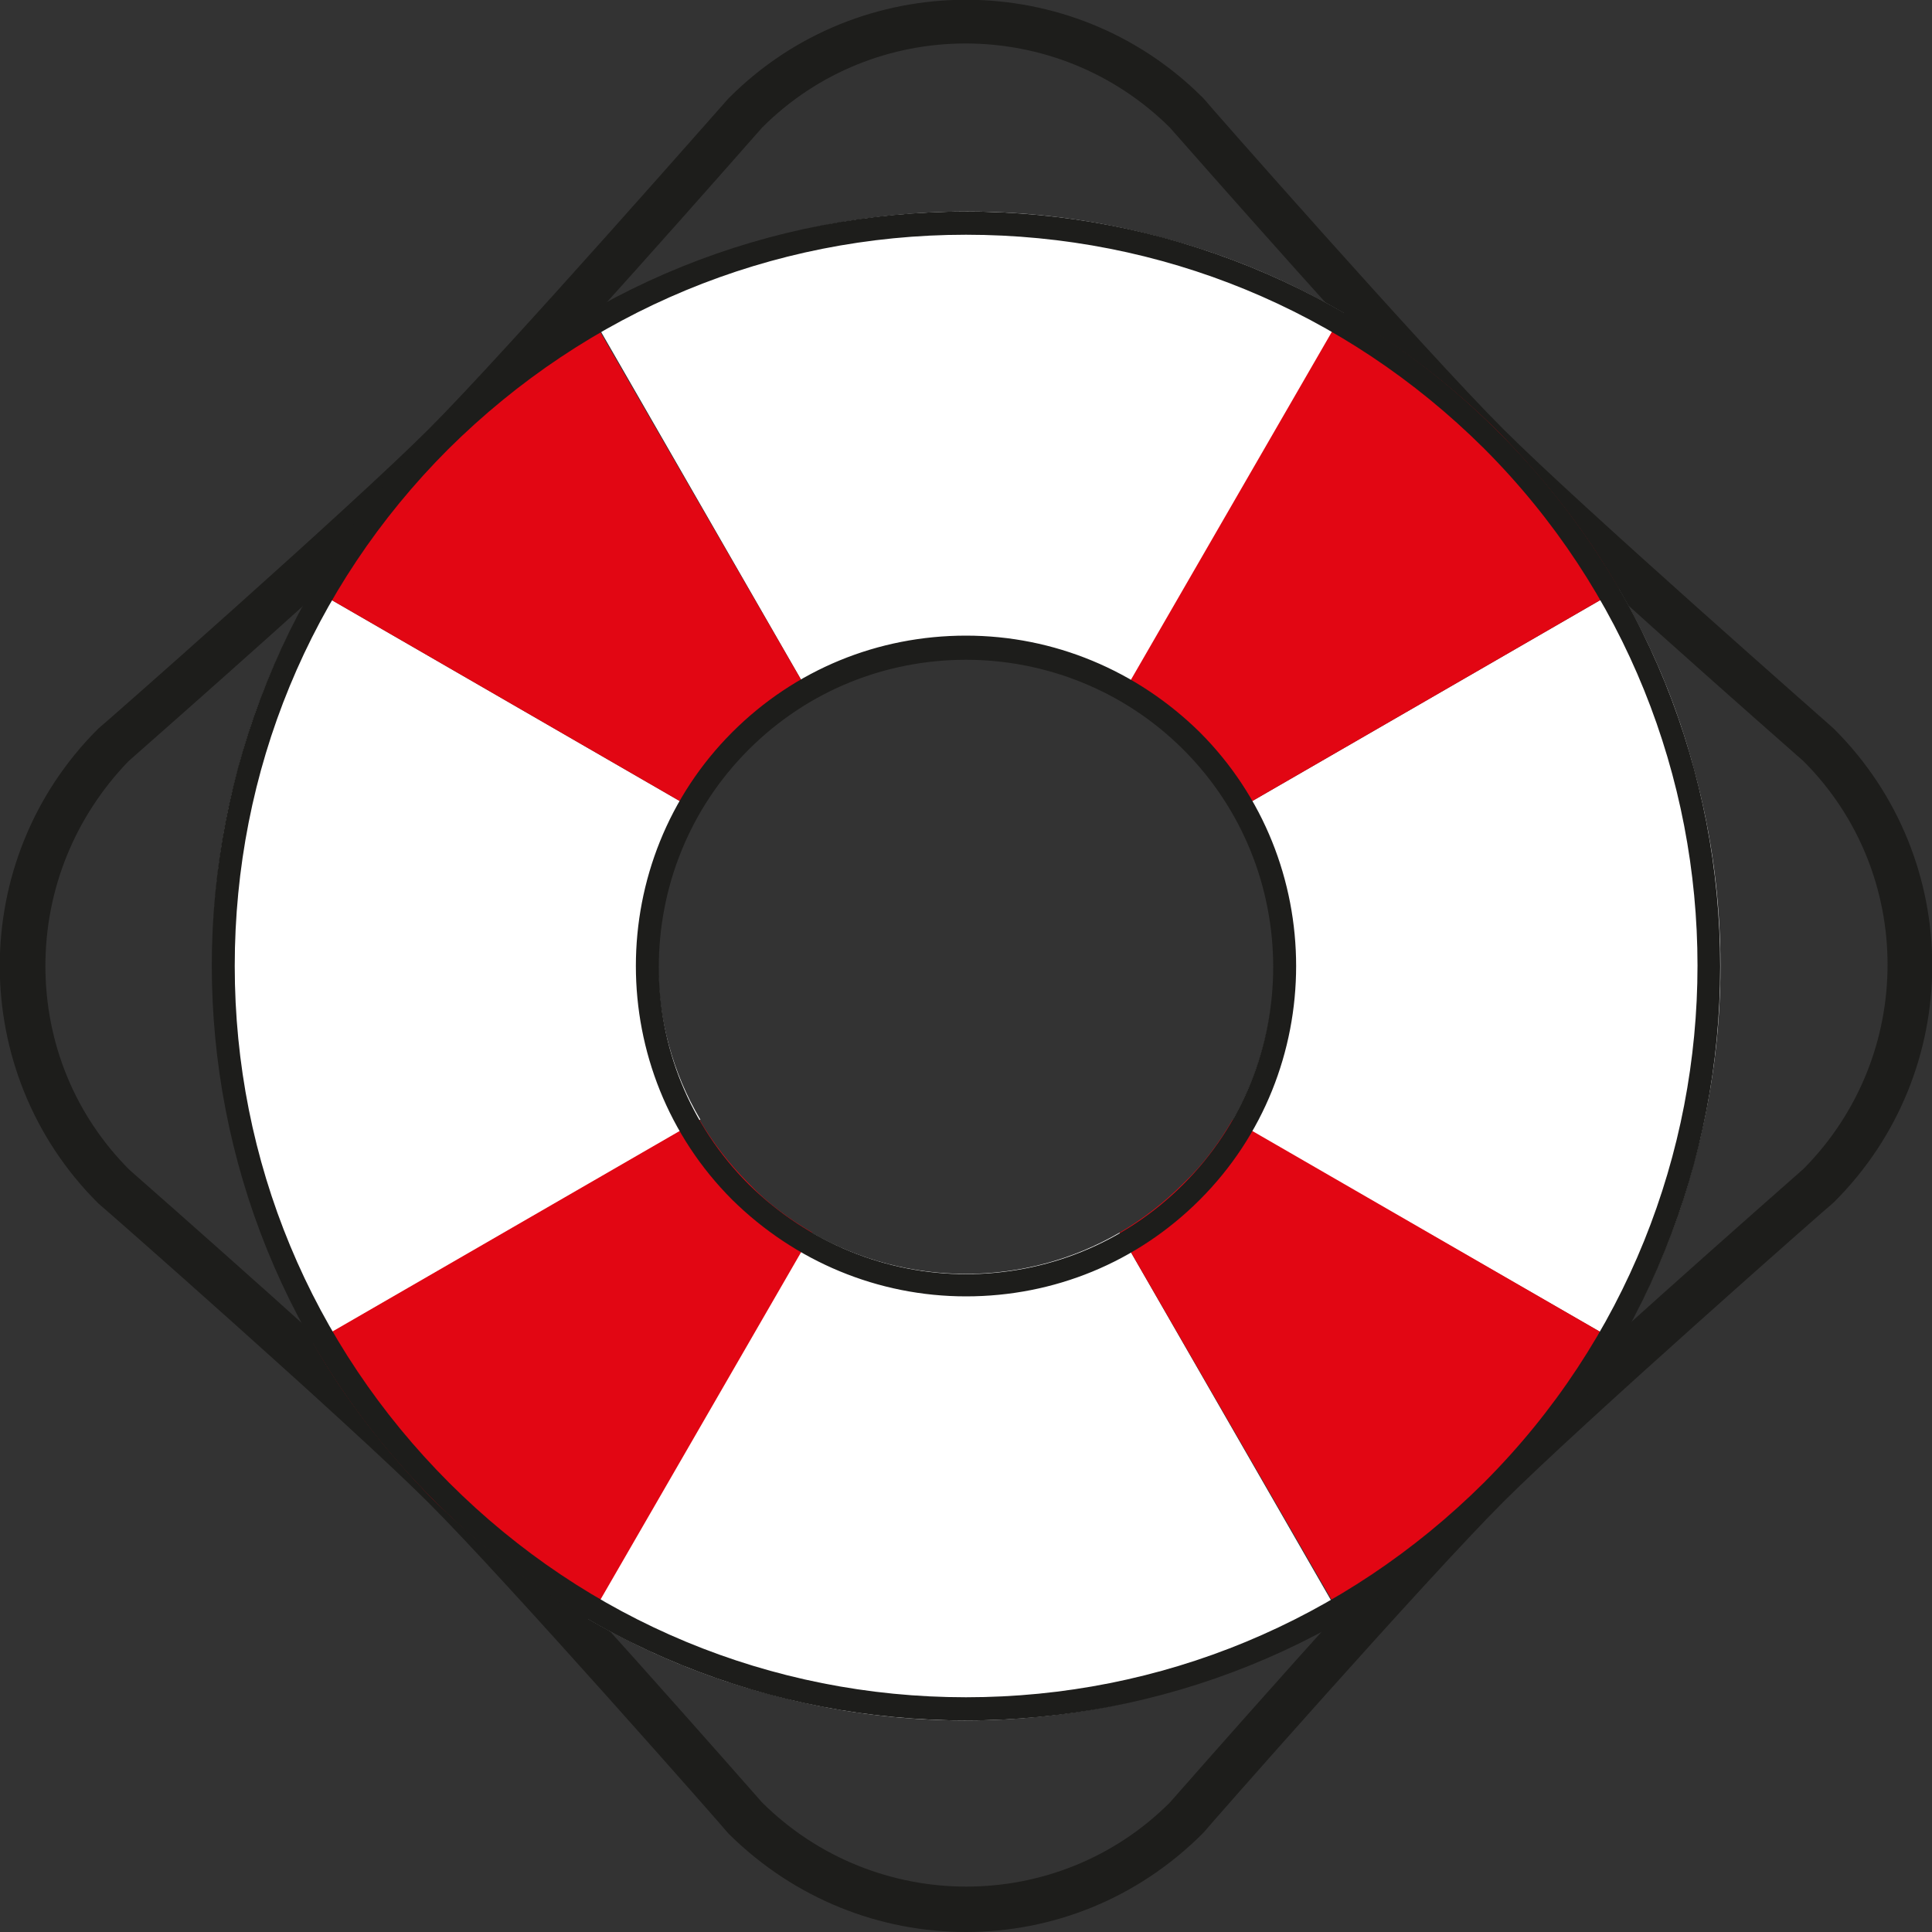
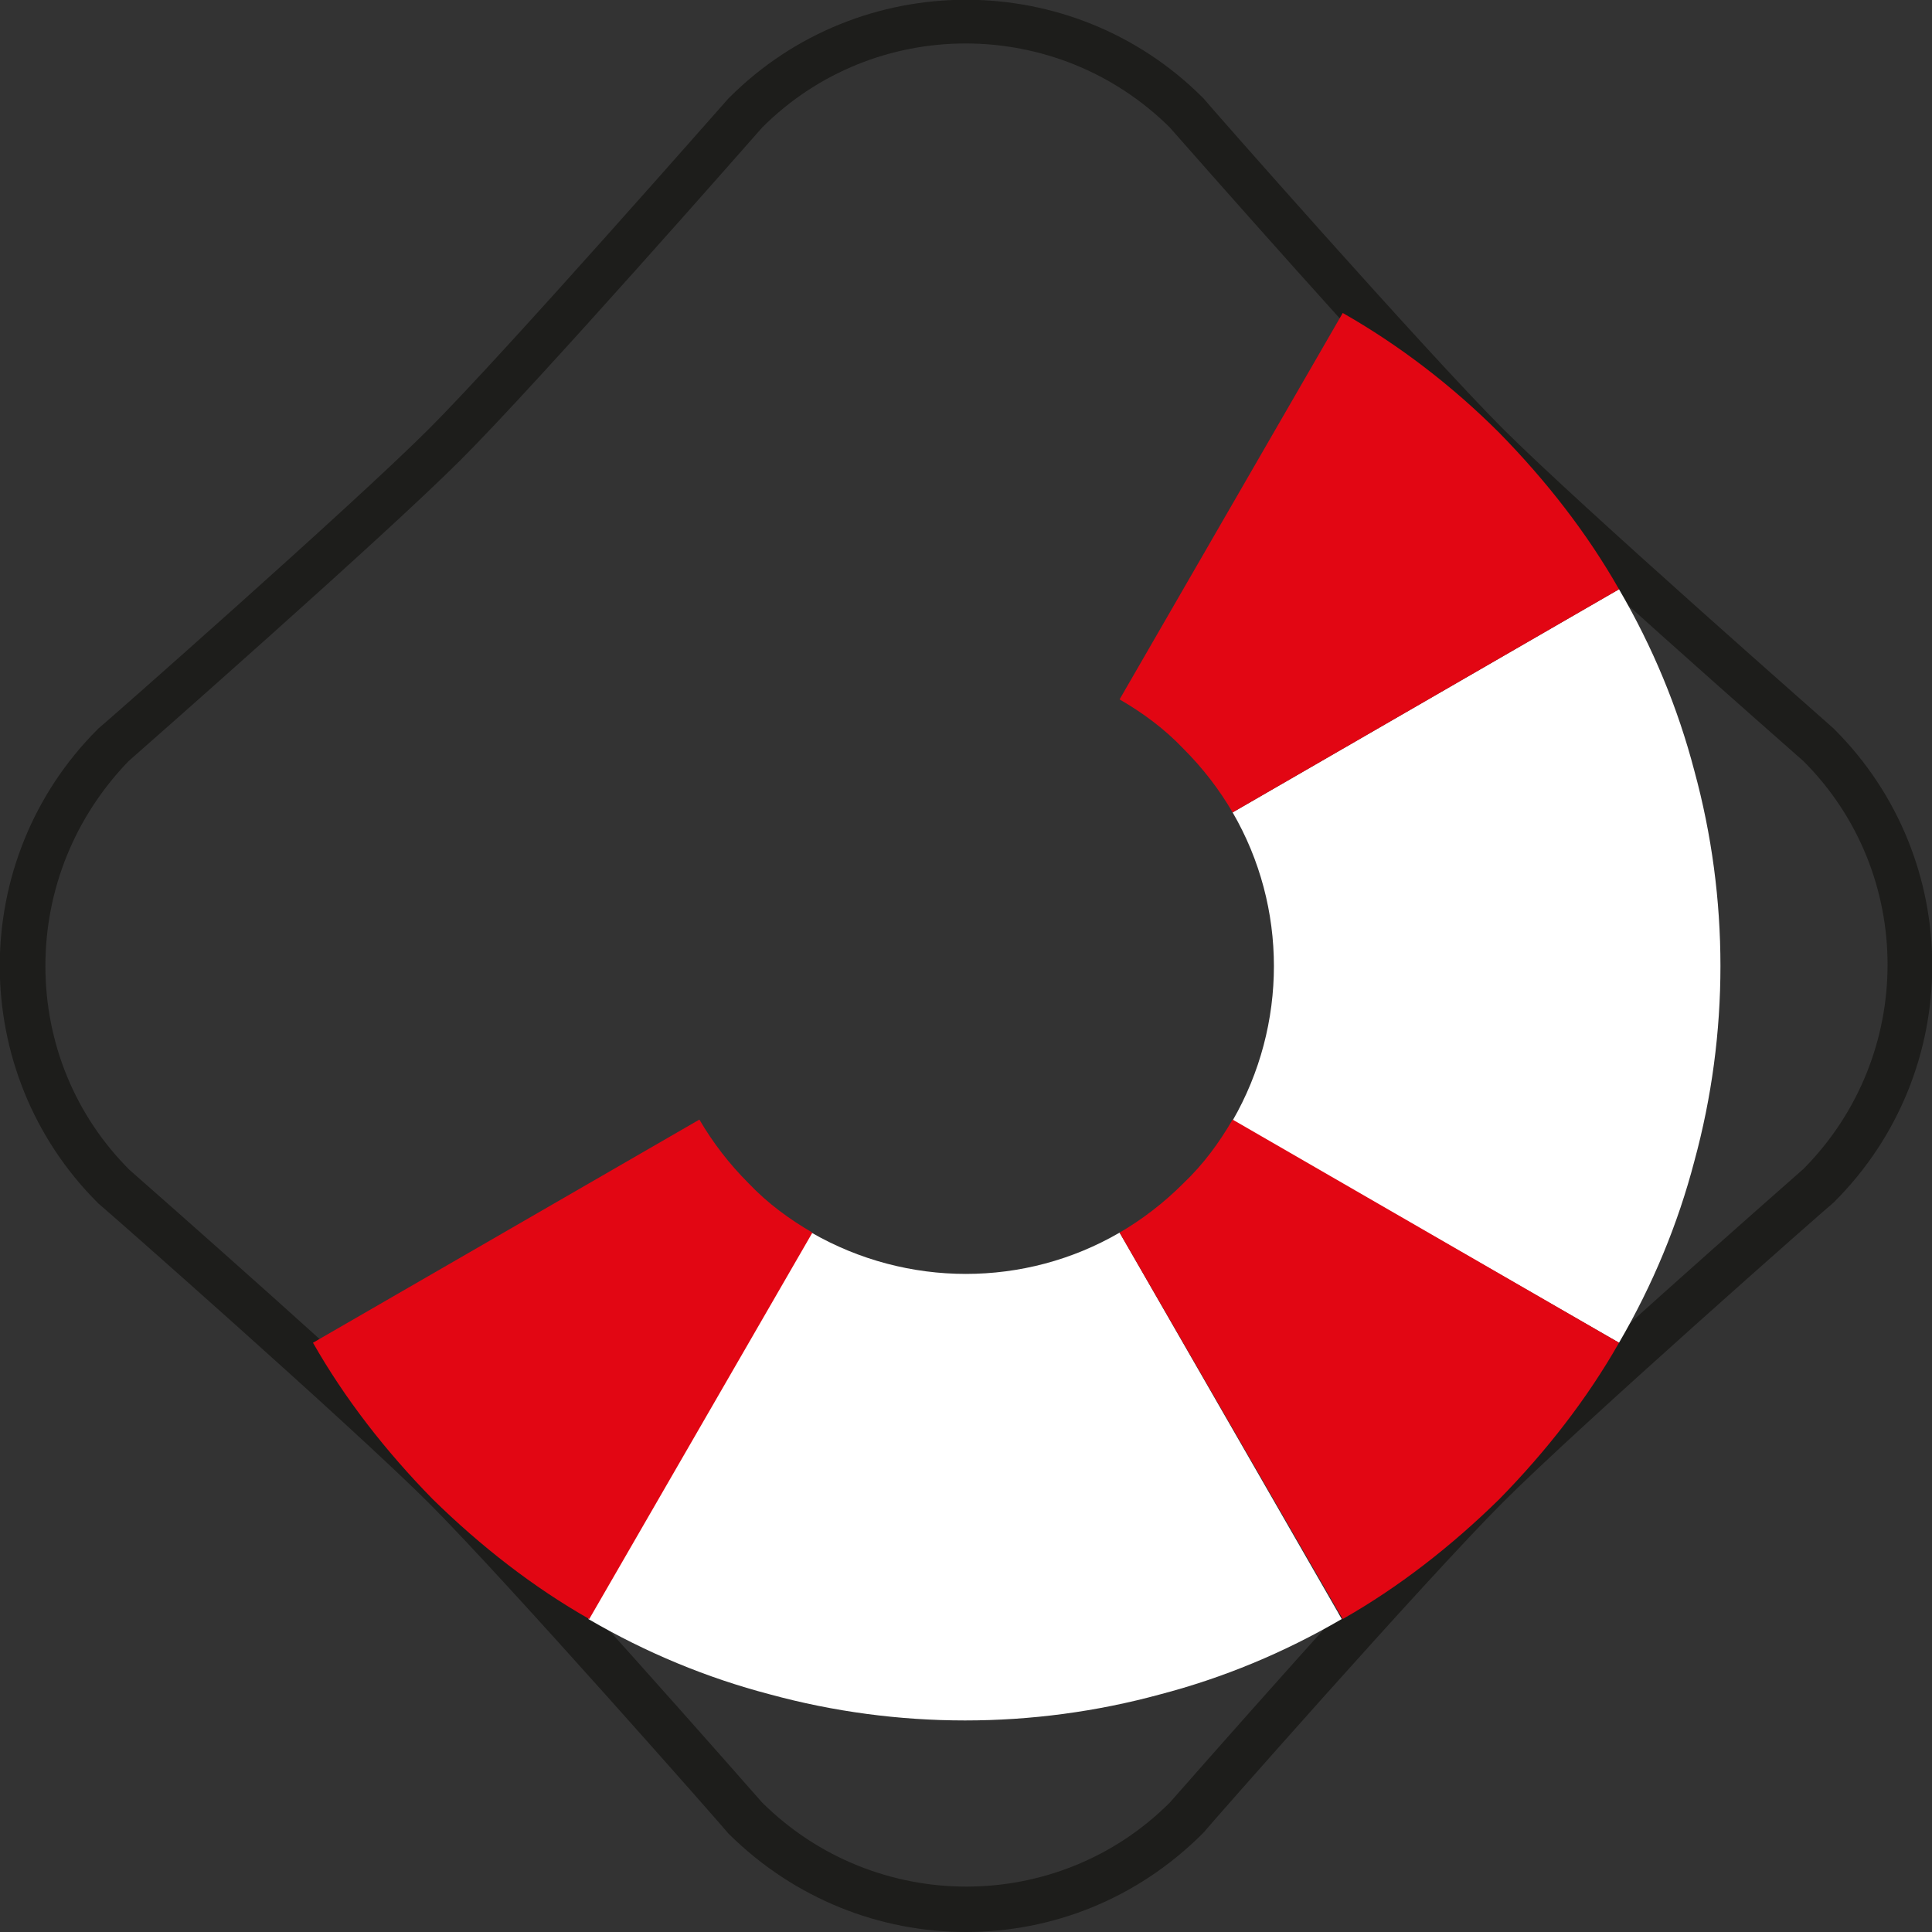
<svg xmlns="http://www.w3.org/2000/svg" version="1.1" id="Ebene_1" x="0px" y="0px" width="200px" height="200px" viewBox="0 0 200 200" style="enable-background:new 0 0 200 200;" xml:space="preserve">
  <rect x="0" y="0" width="200" height="200" fill="#333333" stroke="none" />
  <style type="text/css">
	.st0{fill:#1D1D1B;}
	.st1{fill:#FFFFFF;}
	.st2{fill:#E20613;}
</style>
  <g>
    <path class="st0" d="M100,200c-8.9,0-17.7-3.4-24.5-10.1l-0.1-0.1c-0.2-0.3-23-26.2-31-34.2l0,0c-8-8-33.9-30.8-34.2-31l-0.1-0.1   C-3.4,111-3.4,89,10.1,75.5l0.1-0.1c0.3-0.2,26.2-23,34.2-31c8-8,30.8-34,31-34.2l0.1-0.1C89-3.4,111-3.4,124.5,10.1l0.1,0.1   c0.2,0.3,23,26.2,31,34.2c8,8,34,30.8,34.2,31l0.1,0.1c13.5,13.5,13.5,35.4,0,48.9l-0.1,0.1c-0.3,0.2-26.2,23-34.2,31   c-8,8-30.8,33.9-31,34.2l-0.1,0.1C117.7,196.6,108.9,200,100,200z M78.9,186.6c11.7,11.6,30.6,11.6,42.2,0   c1.5-1.7,23.1-26.3,31.2-34.4c8-8,32.7-29.7,34.4-31.2c11.6-11.7,11.6-30.6,0-42.2c-1.7-1.5-26.3-23.1-34.4-31.2   c-8-8-29.7-32.7-31.2-34.4c-11.7-11.6-30.6-11.6-42.2,0c-1.5,1.7-23.1,26.3-31.2,34.4c-8,8-32.7,29.7-34.4,31.2   C7.8,84.5,4.7,92,4.7,100s3.1,15.5,8.7,21.1c1.7,1.5,26.3,23.1,34.4,31.2C55.8,160.3,77.4,184.9,78.9,186.6z" />
    <g>
-       <path class="st1" d="M72.4,84.1L32.4,61l0,0c-3.5,6-6.1,12.3-7.8,18.8C22.8,86.4,22,93.2,22,100c0,6.8,0.9,13.6,2.7,20.2    c1.7,6.5,4.3,12.8,7.8,18.8l0,0l40-23.1C66.7,106.1,66.7,93.9,72.4,84.1z" />
      <path class="st1" d="M115.9,127.6c-9.8,5.7-22,5.7-31.9,0l-23.1,40l0,0c6,3.5,12.3,6.1,18.8,7.8c6.6,1.8,13.4,2.7,20.2,2.7    c6.8,0,13.6-0.9,20.2-2.7c6.5-1.7,12.8-4.3,18.8-7.8l0,0L115.9,127.6z" />
      <path class="st1" d="M167.6,139c3.5-6,6.1-12.3,7.8-18.8c1.8-6.6,2.7-13.4,2.7-20.2c0-6.8-0.9-13.6-2.7-20.2    c-1.7-6.5-4.3-12.8-7.8-18.8l0,0l-40,23.1c5.7,9.8,5.7,22,0,31.9L167.6,139L167.6,139z" />
-       <path class="st1" d="M84.1,72.4c9.8-5.7,22-5.7,31.9,0l23.1-40l0,0c-6-3.5-12.3-6.1-18.8-7.8c-6.6-1.8-13.4-2.7-20.2-2.7    c-6.8,0-13.6,0.9-20.2,2.7c-6.5,1.7-12.8,4.3-18.8,7.8l0,0L84.1,72.4z" />
    </g>
    <g>
-       <path class="st2" d="M32.4,61l40,23.1c1.4-2.4,3-4.6,5.1-6.6c2-2,4.2-3.7,6.6-5.1L61,32.4l0,0c-5.8,3.3-11.2,7.5-16.2,12.4    C39.9,49.8,35.7,55.2,32.4,61L32.4,61z" />
      <path class="st2" d="M167.6,139l-40-23.1c-1.4,2.4-3,4.6-5.1,6.6c-2,2-4.2,3.7-6.6,5.1l23.1,40l0,0c5.8-3.3,11.2-7.5,16.2-12.4    C160.1,150.2,164.3,144.8,167.6,139L167.6,139z" />
      <path class="st2" d="M61,167.6L61,167.6l23.1-40c-2.4-1.4-4.6-3-6.6-5.1c-2-2-3.7-4.2-5.1-6.6l-40,23.1l0,0    c3.3,5.8,7.5,11.2,12.4,16.2C49.8,160.1,55.2,164.3,61,167.6z" />
      <path class="st2" d="M167.6,61c-3.3-5.8-7.5-11.2-12.4-16.2c-4.9-4.9-10.4-9.1-16.2-12.4l0,0l-23.1,40c2.4,1.4,4.6,3,6.6,5.1    c2,2,3.7,4.2,5.1,6.6L167.6,61L167.6,61z" />
    </g>
-     <path class="st0" d="M100,21.9c20,0,40,7.6,55.2,22.9c30.5,30.5,30.5,80,0,110.5C140,170.5,120,178.1,100,178.1   c-20,0-40-7.6-55.2-22.9c-30.5-30.5-30.5-80,0-110.5C60,29.5,80,21.9,100,21.9 M100,131.9c8.2,0,16.3-3.1,22.5-9.3   c12.4-12.4,12.4-32.6,0-45c-6.2-6.2-14.4-9.3-22.5-9.3c-8.2,0-16.3,3.1-22.5,9.3c-12.4,12.4-12.4,32.6,0,45   C83.7,128.7,91.8,131.9,100,131.9 M100,24.3c-20.2,0-39.2,7.9-53.6,22.2C32.1,60.8,24.3,79.8,24.3,100c0,20.2,7.9,39.2,22.2,53.5   s33.3,22.2,53.5,22.2c20.2,0,39.2-7.9,53.6-22.2c29.5-29.5,29.5-77.6,0-107.1C139.2,32.1,120.2,24.3,100,24.3L100,24.3z M100,134.2   c-9.1,0-17.7-3.6-24.2-10c-13.3-13.3-13.3-35.1,0-48.4c6.5-6.5,15.1-10,24.2-10c9.1,0,17.7,3.6,24.2,10c13.3,13.3,13.3,35.1,0,48.4   C117.7,130.7,109.1,134.2,100,134.2L100,134.2z" />
  </g>
</svg>